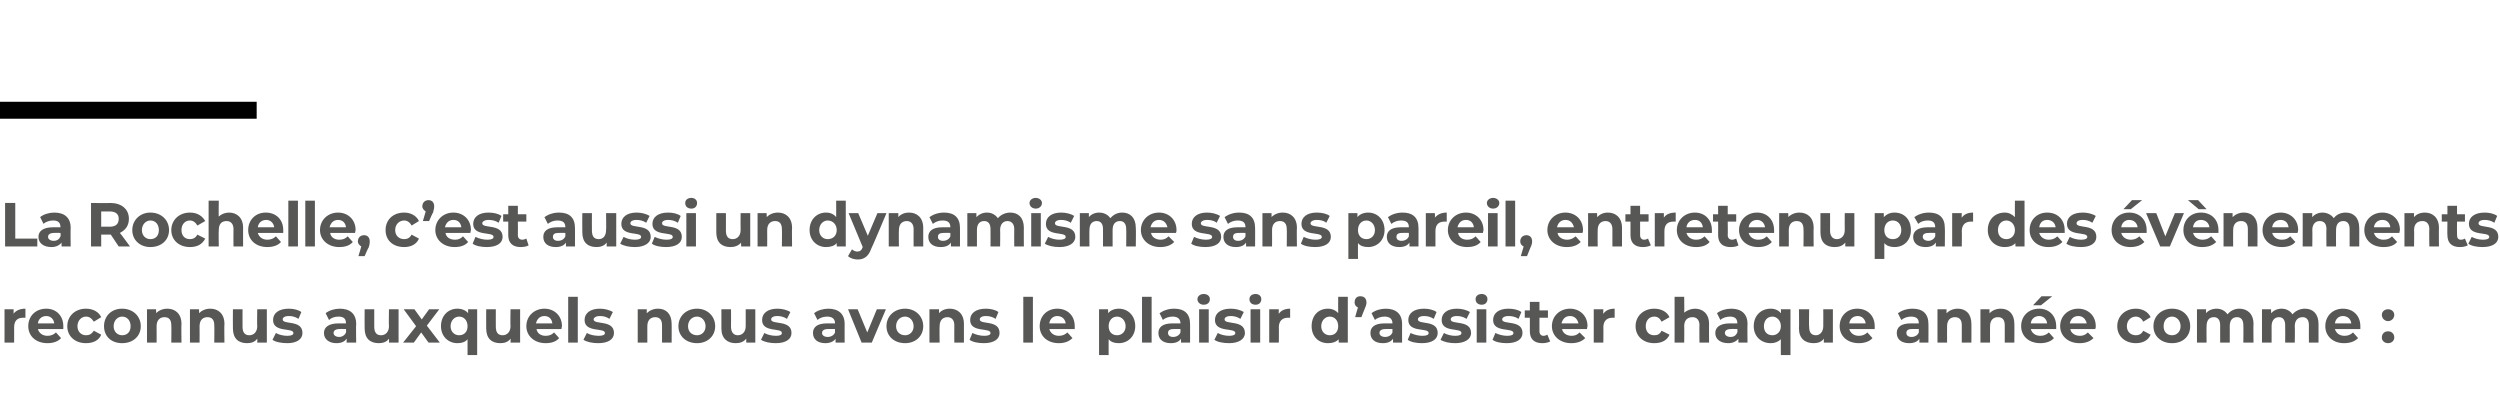
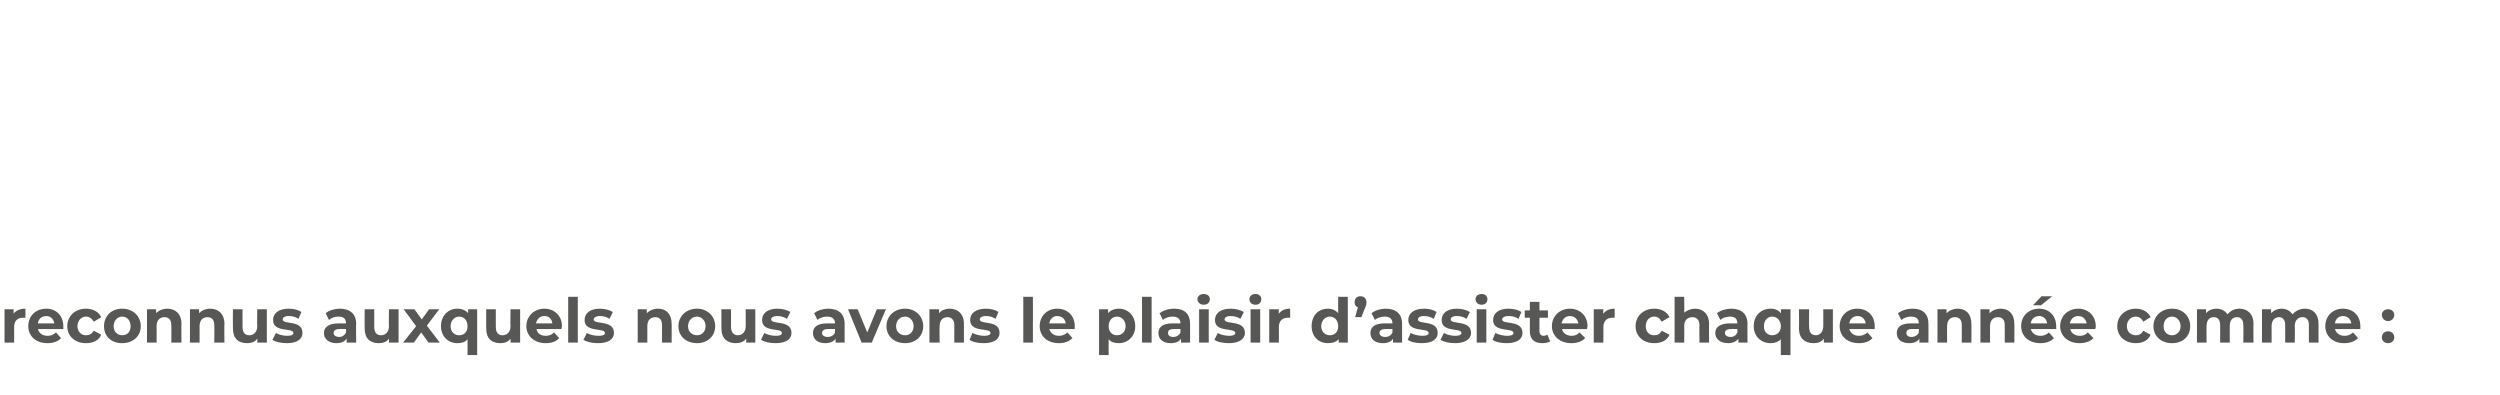
<svg xmlns="http://www.w3.org/2000/svg" version="1.1" width="442.2px" height="69.8px" viewBox="0 -33 442.2 69.8" style="top:-33px">
  <desc>La Rochelle, c est aussi un dynamisme sans pareil, entretenu par des évènements reconnus auxquels nous avons le plais</desc>
  <defs />
  <g class="svg-textframe-paragraphrules">
-     <line class="svg-paragraph-ruleabove" y1="-13.5" y2="-13.5" x1="0" x2="45.4" stroke="#000" stroke-width="3" />
-   </g>
+     </g>
  <g id="Polygon8582">
    <path d="M 4.5 21.6 C 4.5 21.6 4.5 23.2 4.5 23.2 C 4.3 23.2 4.2 23.2 4.1 23.2 C 3.1 23.2 2.5 23.7 2.5 24.9 C 2.51 24.85 2.5 27.6 2.5 27.6 L 0.8 27.6 L 0.8 21.7 L 2.4 21.7 C 2.4 21.7 2.43 22.51 2.4 22.5 C 2.8 21.9 3.6 21.6 4.5 21.6 Z M 11.2 25.2 C 11.2 25.2 6.7 25.2 6.7 25.2 C 6.9 25.9 7.5 26.4 8.4 26.4 C 9 26.4 9.5 26.2 9.9 25.8 C 9.9 25.8 10.8 26.8 10.8 26.8 C 10.3 27.4 9.4 27.7 8.4 27.7 C 6.3 27.7 5 26.4 5 24.7 C 5 22.9 6.3 21.6 8.2 21.6 C 9.9 21.6 11.2 22.8 11.2 24.7 C 11.2 24.8 11.2 25 11.2 25.2 Z M 6.7 24.2 C 6.7 24.2 9.6 24.2 9.6 24.2 C 9.5 23.4 8.9 22.9 8.2 22.9 C 7.4 22.9 6.8 23.4 6.7 24.2 Z M 11.9 24.7 C 11.9 22.9 13.3 21.6 15.2 21.6 C 16.5 21.6 17.5 22.2 17.9 23.1 C 17.9 23.1 16.6 23.9 16.6 23.9 C 16.2 23.3 15.8 23 15.2 23 C 14.4 23 13.7 23.7 13.7 24.7 C 13.7 25.7 14.4 26.3 15.2 26.3 C 15.8 26.3 16.2 26.1 16.6 25.5 C 16.6 25.5 17.9 26.2 17.9 26.2 C 17.5 27.2 16.5 27.7 15.2 27.7 C 13.3 27.7 11.9 26.5 11.9 24.7 Z M 18.4 24.7 C 18.4 22.9 19.7 21.6 21.6 21.6 C 23.5 21.6 24.9 22.9 24.9 24.7 C 24.9 26.5 23.5 27.7 21.6 27.7 C 19.7 27.7 18.4 26.5 18.4 24.7 Z M 23.1 24.7 C 23.1 23.7 22.5 23 21.6 23 C 20.8 23 20.1 23.7 20.1 24.7 C 20.1 25.7 20.8 26.3 21.6 26.3 C 22.5 26.3 23.1 25.7 23.1 24.7 Z M 32.1 24.3 C 32.05 24.26 32.1 27.6 32.1 27.6 L 30.3 27.6 C 30.3 27.6 30.34 24.52 30.3 24.5 C 30.3 23.6 29.9 23.1 29.1 23.1 C 28.3 23.1 27.7 23.6 27.7 24.7 C 27.72 24.72 27.7 27.6 27.7 27.6 L 26 27.6 L 26 21.7 L 27.6 21.7 C 27.6 21.7 27.64 22.42 27.6 22.4 C 28.1 21.9 28.8 21.6 29.6 21.6 C 31 21.6 32.1 22.5 32.1 24.3 Z M 39.7 24.3 C 39.65 24.26 39.7 27.6 39.7 27.6 L 37.9 27.6 C 37.9 27.6 37.94 24.52 37.9 24.5 C 37.9 23.6 37.5 23.1 36.7 23.1 C 35.9 23.1 35.3 23.6 35.3 24.7 C 35.32 24.72 35.3 27.6 35.3 27.6 L 33.6 27.6 L 33.6 21.7 L 35.2 21.7 C 35.2 21.7 35.24 22.42 35.2 22.4 C 35.7 21.9 36.4 21.6 37.2 21.6 C 38.6 21.6 39.7 22.5 39.7 24.3 Z M 47.2 21.7 L 47.2 27.6 L 45.5 27.6 C 45.5 27.6 45.54 26.94 45.5 26.9 C 45.1 27.5 44.4 27.7 43.7 27.7 C 42.2 27.7 41.2 26.9 41.2 25.1 C 41.17 25.07 41.2 21.7 41.2 21.7 L 42.9 21.7 C 42.9 21.7 42.89 24.82 42.9 24.8 C 42.9 25.8 43.3 26.3 44.1 26.3 C 44.9 26.3 45.5 25.7 45.5 24.7 C 45.45 24.66 45.5 21.7 45.5 21.7 L 47.2 21.7 Z M 48.2 27.1 C 48.2 27.1 48.8 25.9 48.8 25.9 C 49.3 26.2 50.1 26.4 50.8 26.4 C 51.6 26.4 51.9 26.2 51.9 25.9 C 51.9 24.9 48.3 25.9 48.3 23.6 C 48.3 22.4 49.3 21.6 51.1 21.6 C 51.9 21.6 52.8 21.8 53.3 22.2 C 53.3 22.2 52.8 23.4 52.8 23.4 C 52.2 23 51.6 22.9 51.1 22.9 C 50.3 22.9 50 23.2 50 23.5 C 50 24.5 53.5 23.5 53.5 25.9 C 53.5 27 52.5 27.7 50.8 27.7 C 49.8 27.7 48.7 27.5 48.2 27.1 Z M 63 24.3 C 62.95 24.27 63 27.6 63 27.6 L 61.3 27.6 C 61.3 27.6 61.35 26.91 61.3 26.9 C 61 27.4 60.4 27.7 59.5 27.7 C 58.2 27.7 57.3 27 57.3 25.9 C 57.3 24.9 58.1 24.2 59.9 24.2 C 59.9 24.2 61.2 24.2 61.2 24.2 C 61.2 23.4 60.8 23 59.9 23 C 59.2 23 58.6 23.2 58.2 23.6 C 58.2 23.6 57.6 22.4 57.6 22.4 C 58.2 21.9 59.2 21.6 60.1 21.6 C 61.9 21.6 63 22.5 63 24.3 Z M 61.2 25.8 C 61.24 25.78 61.2 25.2 61.2 25.2 C 61.2 25.2 60.06 25.17 60.1 25.2 C 59.3 25.2 59 25.5 59 25.9 C 59 26.3 59.4 26.6 60 26.6 C 60.5 26.6 61 26.3 61.2 25.8 Z M 70.5 21.7 L 70.5 27.6 L 68.8 27.6 C 68.8 27.6 68.84 26.94 68.8 26.9 C 68.4 27.5 67.7 27.7 67 27.7 C 65.5 27.7 64.5 26.9 64.5 25.1 C 64.47 25.07 64.5 21.7 64.5 21.7 L 66.2 21.7 C 66.2 21.7 66.19 24.82 66.2 24.8 C 66.2 25.8 66.6 26.3 67.4 26.3 C 68.2 26.3 68.8 25.7 68.8 24.7 C 68.75 24.66 68.8 21.7 68.8 21.7 L 70.5 21.7 Z M 75.8 27.6 L 74.5 25.8 L 73.2 27.6 L 71.3 27.6 L 73.6 24.7 L 71.4 21.7 L 73.3 21.7 L 74.6 23.5 L 75.9 21.7 L 77.7 21.7 L 75.5 24.6 L 77.8 27.6 L 75.8 27.6 Z M 84.4 21.7 L 84.4 29.8 L 82.7 29.8 C 82.7 29.8 82.71 27.02 82.7 27 C 82.3 27.5 81.7 27.7 80.9 27.7 C 79.3 27.7 78 26.5 78 24.7 C 78 22.8 79.3 21.6 80.9 21.6 C 81.7 21.6 82.4 21.9 82.8 22.4 C 82.79 22.41 82.8 21.7 82.8 21.7 L 84.4 21.7 Z M 82.7 24.7 C 82.7 23.7 82.1 23 81.2 23 C 80.4 23 79.7 23.7 79.7 24.7 C 79.7 25.7 80.4 26.3 81.2 26.3 C 82.1 26.3 82.7 25.7 82.7 24.7 Z M 92 21.7 L 92 27.6 L 90.3 27.6 C 90.3 27.6 90.34 26.94 90.3 26.9 C 89.9 27.5 89.2 27.7 88.5 27.7 C 87 27.7 86 26.9 86 25.1 C 85.98 25.07 86 21.7 86 21.7 L 87.7 21.7 C 87.7 21.7 87.69 24.82 87.7 24.8 C 87.7 25.8 88.1 26.3 88.9 26.3 C 89.7 26.3 90.3 25.7 90.3 24.7 C 90.25 24.66 90.3 21.7 90.3 21.7 L 92 21.7 Z M 99.3 25.2 C 99.3 25.2 94.9 25.2 94.9 25.2 C 95 25.9 95.6 26.4 96.5 26.4 C 97.2 26.4 97.6 26.2 98 25.8 C 98 25.8 98.9 26.8 98.9 26.8 C 98.4 27.4 97.6 27.7 96.5 27.7 C 94.5 27.7 93.1 26.4 93.1 24.7 C 93.1 22.9 94.5 21.6 96.3 21.6 C 98 21.6 99.4 22.8 99.4 24.7 C 99.4 24.8 99.3 25 99.3 25.2 Z M 94.8 24.2 C 94.8 24.2 97.7 24.2 97.7 24.2 C 97.6 23.4 97.1 22.9 96.3 22.9 C 95.5 22.9 95 23.4 94.8 24.2 Z M 100.5 19.5 L 102.2 19.5 L 102.2 27.6 L 100.5 27.6 L 100.5 19.5 Z M 103.2 27.1 C 103.2 27.1 103.8 25.9 103.8 25.9 C 104.3 26.2 105.1 26.4 105.9 26.4 C 106.7 26.4 107 26.2 107 25.9 C 107 24.9 103.4 25.9 103.4 23.6 C 103.4 22.4 104.4 21.6 106.1 21.6 C 106.9 21.6 107.8 21.8 108.4 22.2 C 108.4 22.2 107.8 23.4 107.8 23.4 C 107.2 23 106.7 22.9 106.1 22.9 C 105.4 22.9 105 23.2 105 23.5 C 105 24.5 108.6 23.5 108.6 25.9 C 108.6 27 107.6 27.7 105.8 27.7 C 104.8 27.7 103.8 27.5 103.2 27.1 Z M 118.8 24.3 C 118.82 24.26 118.8 27.6 118.8 27.6 L 117.1 27.6 C 117.1 27.6 117.11 24.52 117.1 24.5 C 117.1 23.6 116.7 23.1 115.9 23.1 C 115.1 23.1 114.5 23.6 114.5 24.7 C 114.49 24.72 114.5 27.6 114.5 27.6 L 112.8 27.6 L 112.8 21.7 L 114.4 21.7 C 114.4 21.7 114.41 22.42 114.4 22.4 C 114.9 21.9 115.6 21.6 116.4 21.6 C 117.8 21.6 118.8 22.5 118.8 24.3 Z M 120 24.7 C 120 22.9 121.4 21.6 123.3 21.6 C 125.1 21.6 126.5 22.9 126.5 24.7 C 126.5 26.5 125.1 27.7 123.3 27.7 C 121.4 27.7 120 26.5 120 24.7 Z M 124.8 24.7 C 124.8 23.7 124.1 23 123.3 23 C 122.4 23 121.7 23.7 121.7 24.7 C 121.7 25.7 122.4 26.3 123.3 26.3 C 124.1 26.3 124.8 25.7 124.8 24.7 Z M 133.6 21.7 L 133.6 27.6 L 132 27.6 C 132 27.6 131.98 26.94 132 26.9 C 131.5 27.5 130.9 27.7 130.1 27.7 C 128.7 27.7 127.6 26.9 127.6 25.1 C 127.61 25.07 127.6 21.7 127.6 21.7 L 129.3 21.7 C 129.3 21.7 129.33 24.82 129.3 24.8 C 129.3 25.8 129.8 26.3 130.5 26.3 C 131.3 26.3 131.9 25.7 131.9 24.7 C 131.89 24.66 131.9 21.7 131.9 21.7 L 133.6 21.7 Z M 134.6 27.1 C 134.6 27.1 135.2 25.9 135.2 25.9 C 135.7 26.2 136.5 26.4 137.3 26.4 C 138 26.4 138.3 26.2 138.3 25.9 C 138.3 24.9 134.8 25.9 134.8 23.6 C 134.8 22.4 135.8 21.6 137.5 21.6 C 138.3 21.6 139.2 21.8 139.8 22.2 C 139.8 22.2 139.2 23.4 139.2 23.4 C 138.6 23 138 22.9 137.5 22.9 C 136.7 22.9 136.4 23.2 136.4 23.5 C 136.4 24.5 140 23.5 140 25.9 C 140 27 139 27.7 137.2 27.7 C 136.2 27.7 135.2 27.5 134.6 27.1 Z M 149.4 24.3 C 149.39 24.27 149.4 27.6 149.4 27.6 L 147.8 27.6 C 147.8 27.6 147.78 26.91 147.8 26.9 C 147.5 27.4 146.8 27.7 146 27.7 C 144.6 27.7 143.8 27 143.8 25.9 C 143.8 24.9 144.5 24.2 146.3 24.2 C 146.3 24.2 147.7 24.2 147.7 24.2 C 147.7 23.4 147.2 23 146.3 23 C 145.7 23 145 23.2 144.6 23.6 C 144.6 23.6 144 22.4 144 22.4 C 144.6 21.9 145.6 21.6 146.5 21.6 C 148.3 21.6 149.4 22.5 149.4 24.3 Z M 147.7 25.8 C 147.67 25.78 147.7 25.2 147.7 25.2 C 147.7 25.2 146.5 25.17 146.5 25.2 C 145.7 25.2 145.4 25.5 145.4 25.9 C 145.4 26.3 145.8 26.6 146.4 26.6 C 147 26.6 147.5 26.3 147.7 25.8 Z M 156.7 21.7 L 154.2 27.6 L 152.4 27.6 L 150 21.7 L 151.7 21.7 L 153.4 25.8 L 155.1 21.7 L 156.7 21.7 Z M 156.8 24.7 C 156.8 22.9 158.2 21.6 160.1 21.6 C 161.9 21.6 163.3 22.9 163.3 24.7 C 163.3 26.5 161.9 27.7 160.1 27.7 C 158.2 27.7 156.8 26.5 156.8 24.7 Z M 161.6 24.7 C 161.6 23.7 160.9 23 160.1 23 C 159.2 23 158.5 23.7 158.5 24.7 C 158.5 25.7 159.2 26.3 160.1 26.3 C 160.9 26.3 161.6 25.7 161.6 24.7 Z M 170.5 24.3 C 170.5 24.26 170.5 27.6 170.5 27.6 L 168.8 27.6 C 168.8 27.6 168.78 24.52 168.8 24.5 C 168.8 23.6 168.3 23.1 167.6 23.1 C 166.8 23.1 166.2 23.6 166.2 24.7 C 166.16 24.72 166.2 27.6 166.2 27.6 L 164.4 27.6 L 164.4 21.7 L 166.1 21.7 C 166.1 21.7 166.09 22.42 166.1 22.4 C 166.5 21.9 167.2 21.6 168 21.6 C 169.4 21.6 170.5 22.5 170.5 24.3 Z M 171.5 27.1 C 171.5 27.1 172 25.9 172 25.9 C 172.6 26.2 173.4 26.4 174.1 26.4 C 174.9 26.4 175.2 26.2 175.2 25.9 C 175.2 24.9 171.6 25.9 171.6 23.6 C 171.6 22.4 172.6 21.6 174.4 21.6 C 175.2 21.6 176.1 21.8 176.6 22.2 C 176.6 22.2 176.1 23.4 176.1 23.4 C 175.5 23 174.9 22.9 174.4 22.9 C 173.6 22.9 173.3 23.2 173.3 23.5 C 173.3 24.5 176.8 23.5 176.8 25.9 C 176.8 27 175.8 27.7 174 27.7 C 173 27.7 172 27.5 171.5 27.1 Z M 181 19.5 L 182.7 19.5 L 182.7 27.6 L 181 27.6 L 181 19.5 Z M 190.1 25.2 C 190.1 25.2 185.6 25.2 185.6 25.2 C 185.8 25.9 186.4 26.4 187.3 26.4 C 187.9 26.4 188.4 26.2 188.8 25.8 C 188.8 25.8 189.7 26.8 189.7 26.8 C 189.1 27.4 188.3 27.7 187.3 27.7 C 185.2 27.7 183.9 26.4 183.9 24.7 C 183.9 22.9 185.2 21.6 187 21.6 C 188.8 21.6 190.1 22.8 190.1 24.7 C 190.1 24.8 190.1 25 190.1 25.2 Z M 185.6 24.2 C 185.6 24.2 188.5 24.2 188.5 24.2 C 188.4 23.4 187.8 22.9 187 22.9 C 186.3 22.9 185.7 23.4 185.6 24.2 Z M 200.8 24.7 C 200.8 26.5 199.5 27.7 197.9 27.7 C 197.1 27.7 196.5 27.5 196.1 27 C 196.08 27.02 196.1 29.8 196.1 29.8 L 194.4 29.8 L 194.4 21.7 L 196 21.7 C 196 21.7 196.01 22.41 196 22.4 C 196.4 21.9 197.1 21.6 197.9 21.6 C 199.5 21.6 200.8 22.8 200.8 24.7 Z M 199.1 24.7 C 199.1 23.7 198.4 23 197.6 23 C 196.7 23 196.1 23.7 196.1 24.7 C 196.1 25.7 196.7 26.3 197.6 26.3 C 198.4 26.3 199.1 25.7 199.1 24.7 Z M 202 19.5 L 203.7 19.5 L 203.7 27.6 L 202 27.6 L 202 19.5 Z M 210.5 24.3 C 210.5 24.27 210.5 27.6 210.5 27.6 L 208.9 27.6 C 208.9 27.6 208.9 26.91 208.9 26.9 C 208.6 27.4 208 27.7 207.1 27.7 C 205.7 27.7 204.9 27 204.9 25.9 C 204.9 24.9 205.6 24.2 207.4 24.2 C 207.4 24.2 208.8 24.2 208.8 24.2 C 208.8 23.4 208.3 23 207.4 23 C 206.8 23 206.1 23.2 205.7 23.6 C 205.7 23.6 205.1 22.4 205.1 22.4 C 205.8 21.9 206.7 21.6 207.7 21.6 C 209.5 21.6 210.5 22.5 210.5 24.3 Z M 208.8 25.8 C 208.79 25.78 208.8 25.2 208.8 25.2 C 208.8 25.2 207.61 25.17 207.6 25.2 C 206.8 25.2 206.6 25.5 206.6 25.9 C 206.6 26.3 206.9 26.6 207.5 26.6 C 208.1 26.6 208.6 26.3 208.8 25.8 Z M 211.8 19.9 C 211.8 19.4 212.3 19 212.9 19 C 213.6 19 214 19.4 214 19.9 C 214 20.5 213.6 20.9 212.9 20.9 C 212.3 20.9 211.8 20.5 211.8 19.9 Z M 212.1 21.7 L 213.8 21.7 L 213.8 27.6 L 212.1 27.6 L 212.1 21.7 Z M 214.8 27.1 C 214.8 27.1 215.4 25.9 215.4 25.9 C 215.9 26.2 216.7 26.4 217.4 26.4 C 218.2 26.4 218.5 26.2 218.5 25.9 C 218.5 24.9 214.9 25.9 214.9 23.6 C 214.9 22.4 215.9 21.6 217.7 21.6 C 218.5 21.6 219.4 21.8 220 22.2 C 220 22.2 219.4 23.4 219.4 23.4 C 218.8 23 218.2 22.9 217.7 22.9 C 216.9 22.9 216.6 23.2 216.6 23.5 C 216.6 24.5 220.2 23.5 220.2 25.9 C 220.2 27 219.1 27.7 217.4 27.7 C 216.4 27.7 215.3 27.5 214.8 27.1 Z M 221 19.9 C 221 19.4 221.4 19 222.1 19 C 222.7 19 223.1 19.4 223.1 19.9 C 223.1 20.5 222.7 20.9 222.1 20.9 C 221.4 20.9 221 20.5 221 19.9 Z M 221.2 21.7 L 222.9 21.7 L 222.9 27.6 L 221.2 27.6 L 221.2 21.7 Z M 228.2 21.6 C 228.2 21.6 228.2 23.2 228.2 23.2 C 228 23.2 227.9 23.2 227.8 23.2 C 226.9 23.2 226.2 23.7 226.2 24.9 C 226.23 24.85 226.2 27.6 226.2 27.6 L 224.5 27.6 L 224.5 21.7 L 226.2 21.7 C 226.2 21.7 226.16 22.51 226.2 22.5 C 226.6 21.9 227.3 21.6 228.2 21.6 Z M 238.4 19.5 L 238.4 27.6 L 236.8 27.6 C 236.8 27.6 236.76 26.97 236.8 27 C 236.3 27.5 235.7 27.7 234.9 27.7 C 233.2 27.7 232 26.5 232 24.7 C 232 22.8 233.2 21.6 234.9 21.6 C 235.6 21.6 236.3 21.9 236.7 22.4 C 236.68 22.36 236.7 19.5 236.7 19.5 L 238.4 19.5 Z M 236.7 24.7 C 236.7 23.7 236.1 23 235.2 23 C 234.4 23 233.7 23.7 233.7 24.7 C 233.7 25.7 234.4 26.3 235.2 26.3 C 236.1 26.3 236.7 25.7 236.7 24.7 Z M 241.7 20.5 C 241.7 20.7 241.7 20.9 241.4 21.6 C 241.41 21.55 240.8 23.1 240.8 23.1 L 239.7 23.1 C 239.7 23.1 240.16 21.4 240.2 21.4 C 239.8 21.2 239.6 20.9 239.6 20.5 C 239.6 19.8 240 19.4 240.6 19.4 C 241.3 19.4 241.7 19.8 241.7 20.5 Z M 248 24.3 C 247.99 24.27 248 27.6 248 27.6 L 246.4 27.6 C 246.4 27.6 246.39 26.91 246.4 26.9 C 246.1 27.4 245.5 27.7 244.6 27.7 C 243.2 27.7 242.4 27 242.4 25.9 C 242.4 24.9 243.1 24.2 244.9 24.2 C 244.9 24.2 246.3 24.2 246.3 24.2 C 246.3 23.4 245.8 23 244.9 23 C 244.3 23 243.6 23.2 243.2 23.6 C 243.2 23.6 242.6 22.4 242.6 22.4 C 243.2 21.9 244.2 21.6 245.1 21.6 C 246.9 21.6 248 22.5 248 24.3 Z M 246.3 25.8 C 246.28 25.78 246.3 25.2 246.3 25.2 C 246.3 25.2 245.1 25.17 245.1 25.2 C 244.3 25.2 244 25.5 244 25.9 C 244 26.3 244.4 26.6 245 26.6 C 245.6 26.6 246.1 26.3 246.3 25.8 Z M 249 27.1 C 249 27.1 249.5 25.9 249.5 25.9 C 250.1 26.2 250.9 26.4 251.6 26.4 C 252.4 26.4 252.7 26.2 252.7 25.9 C 252.7 24.9 249.1 25.9 249.1 23.6 C 249.1 22.4 250.1 21.6 251.9 21.6 C 252.7 21.6 253.6 21.8 254.1 22.2 C 254.1 22.2 253.6 23.4 253.6 23.4 C 253 23 252.4 22.9 251.9 22.9 C 251.1 22.9 250.8 23.2 250.8 23.5 C 250.8 24.5 254.3 23.5 254.3 25.9 C 254.3 27 253.3 27.7 251.5 27.7 C 250.5 27.7 249.5 27.5 249 27.1 Z M 254.8 27.1 C 254.8 27.1 255.4 25.9 255.4 25.9 C 255.9 26.2 256.7 26.4 257.4 26.4 C 258.2 26.4 258.5 26.2 258.5 25.9 C 258.5 24.9 255 25.9 255 23.6 C 255 22.4 256 21.6 257.7 21.6 C 258.5 21.6 259.4 21.8 260 22.2 C 260 22.2 259.4 23.4 259.4 23.4 C 258.8 23 258.2 22.9 257.7 22.9 C 256.9 22.9 256.6 23.2 256.6 23.5 C 256.6 24.5 260.2 23.5 260.2 25.9 C 260.2 27 259.1 27.7 257.4 27.7 C 256.4 27.7 255.4 27.5 254.8 27.1 Z M 261 19.9 C 261 19.4 261.4 19 262.1 19 C 262.7 19 263.1 19.4 263.1 19.9 C 263.1 20.5 262.7 20.9 262.1 20.9 C 261.4 20.9 261 20.5 261 19.9 Z M 261.2 21.7 L 262.9 21.7 L 262.9 27.6 L 261.2 27.6 L 261.2 21.7 Z M 264 27.1 C 264 27.1 264.5 25.9 264.5 25.9 C 265.1 26.2 265.9 26.4 266.6 26.4 C 267.4 26.4 267.7 26.2 267.7 25.9 C 267.7 24.9 264.1 25.9 264.1 23.6 C 264.1 22.4 265.1 21.6 266.8 21.6 C 267.7 21.6 268.6 21.8 269.1 22.2 C 269.1 22.2 268.6 23.4 268.6 23.4 C 268 23 267.4 22.9 266.8 22.9 C 266.1 22.9 265.7 23.2 265.7 23.5 C 265.7 24.5 269.3 23.5 269.3 25.9 C 269.3 27 268.3 27.7 266.5 27.7 C 265.5 27.7 264.5 27.5 264 27.1 Z M 274.2 27.4 C 273.8 27.6 273.3 27.7 272.8 27.7 C 271.4 27.7 270.6 27 270.6 25.6 C 270.59 25.61 270.6 23.2 270.6 23.2 L 269.7 23.2 L 269.7 21.9 L 270.6 21.9 L 270.6 20.4 L 272.3 20.4 L 272.3 21.9 L 273.8 21.9 L 273.8 23.2 L 272.3 23.2 C 272.3 23.2 272.3 25.59 272.3 25.6 C 272.3 26.1 272.6 26.4 273 26.4 C 273.3 26.4 273.5 26.3 273.7 26.2 C 273.7 26.2 274.2 27.4 274.2 27.4 Z M 280.7 25.2 C 280.7 25.2 276.3 25.2 276.3 25.2 C 276.4 25.9 277.1 26.4 278 26.4 C 278.6 26.4 279 26.2 279.4 25.8 C 279.4 25.8 280.4 26.8 280.4 26.8 C 279.8 27.4 279 27.7 277.9 27.7 C 275.9 27.7 274.5 26.4 274.5 24.7 C 274.5 22.9 275.9 21.6 277.7 21.6 C 279.4 21.6 280.8 22.8 280.8 24.7 C 280.8 24.8 280.7 25 280.7 25.2 Z M 276.2 24.2 C 276.2 24.2 279.2 24.2 279.2 24.2 C 279 23.4 278.5 22.9 277.7 22.9 C 276.9 22.9 276.4 23.4 276.2 24.2 Z M 285.6 21.6 C 285.6 21.6 285.6 23.2 285.6 23.2 C 285.4 23.2 285.3 23.2 285.2 23.2 C 284.3 23.2 283.6 23.7 283.6 24.9 C 283.63 24.85 283.6 27.6 283.6 27.6 L 281.9 27.6 L 281.9 21.7 L 283.6 21.7 C 283.6 21.7 283.55 22.51 283.6 22.5 C 284 21.9 284.7 21.6 285.6 21.6 Z M 289.3 24.7 C 289.3 22.9 290.7 21.6 292.6 21.6 C 293.9 21.6 294.9 22.2 295.3 23.1 C 295.3 23.1 293.9 23.9 293.9 23.9 C 293.6 23.3 293.2 23 292.6 23 C 291.7 23 291.1 23.7 291.1 24.7 C 291.1 25.7 291.7 26.3 292.6 26.3 C 293.2 26.3 293.6 26.1 293.9 25.5 C 293.9 25.5 295.3 26.2 295.3 26.2 C 294.9 27.2 293.9 27.7 292.6 27.7 C 290.7 27.7 289.3 26.5 289.3 24.7 Z M 302.3 24.3 C 302.28 24.26 302.3 27.6 302.3 27.6 L 300.6 27.6 C 300.6 27.6 300.56 24.52 300.6 24.5 C 300.6 23.6 300.1 23.1 299.4 23.1 C 298.5 23.1 297.9 23.6 297.9 24.7 C 297.94 24.72 297.9 27.6 297.9 27.6 L 296.2 27.6 L 296.2 19.5 L 297.9 19.5 C 297.9 19.5 297.94 22.35 297.9 22.3 C 298.4 21.9 299.1 21.6 299.8 21.6 C 301.2 21.6 302.3 22.5 302.3 24.3 Z M 309.1 24.3 C 309.06 24.27 309.1 27.6 309.1 27.6 L 307.5 27.6 C 307.5 27.6 307.46 26.91 307.5 26.9 C 307.1 27.4 306.5 27.7 305.7 27.7 C 304.3 27.7 303.4 27 303.4 25.9 C 303.4 24.9 304.2 24.2 306 24.2 C 306 24.2 307.3 24.2 307.3 24.2 C 307.3 23.4 306.9 23 306 23 C 305.4 23 304.7 23.2 304.3 23.6 C 304.3 23.6 303.7 22.4 303.7 22.4 C 304.3 21.9 305.3 21.6 306.2 21.6 C 308 21.6 309.1 22.5 309.1 24.3 Z M 307.3 25.8 C 307.35 25.78 307.3 25.2 307.3 25.2 C 307.3 25.2 306.17 25.17 306.2 25.2 C 305.4 25.2 305.1 25.5 305.1 25.9 C 305.1 26.3 305.5 26.6 306.1 26.6 C 306.7 26.6 307.1 26.3 307.3 25.8 Z M 316.7 21.7 L 316.7 29.8 L 315 29.8 C 315 29.8 314.97 27.02 315 27 C 314.5 27.5 313.9 27.7 313.2 27.7 C 311.5 27.7 310.2 26.5 310.2 24.7 C 310.2 22.8 311.5 21.6 313.2 21.6 C 314 21.6 314.6 21.9 315 22.4 C 315.05 22.41 315 21.7 315 21.7 L 316.7 21.7 Z M 315 24.7 C 315 23.7 314.3 23 313.5 23 C 312.6 23 312 23.7 312 24.7 C 312 25.7 312.6 26.3 313.5 26.3 C 314.3 26.3 315 25.7 315 24.7 Z M 324.2 21.7 L 324.2 27.6 L 322.6 27.6 C 322.6 27.6 322.6 26.94 322.6 26.9 C 322.2 27.5 321.5 27.7 320.8 27.7 C 319.3 27.7 318.2 26.9 318.2 25.1 C 318.24 25.07 318.2 21.7 318.2 21.7 L 320 21.7 C 320 21.7 319.95 24.82 320 24.8 C 320 25.8 320.4 26.3 321.2 26.3 C 321.9 26.3 322.5 25.7 322.5 24.7 C 322.52 24.66 322.5 21.7 322.5 21.7 L 324.2 21.7 Z M 331.6 25.2 C 331.6 25.2 327.1 25.2 327.1 25.2 C 327.3 25.9 327.9 26.4 328.8 26.4 C 329.4 26.4 329.9 26.2 330.3 25.8 C 330.3 25.8 331.2 26.8 331.2 26.8 C 330.7 27.4 329.8 27.7 328.8 27.7 C 326.7 27.7 325.4 26.4 325.4 24.7 C 325.4 22.9 326.7 21.6 328.5 21.6 C 330.3 21.6 331.6 22.8 331.6 24.7 C 331.6 24.8 331.6 25 331.6 25.2 Z M 327.1 24.2 C 327.1 24.2 330 24.2 330 24.2 C 329.9 23.4 329.3 22.9 328.6 22.9 C 327.8 22.9 327.2 23.4 327.1 24.2 Z M 341.1 24.3 C 341.12 24.27 341.1 27.6 341.1 27.6 L 339.5 27.6 C 339.5 27.6 339.51 26.91 339.5 26.9 C 339.2 27.4 338.6 27.7 337.7 27.7 C 336.3 27.7 335.5 27 335.5 25.9 C 335.5 24.9 336.2 24.2 338 24.2 C 338 24.2 339.4 24.2 339.4 24.2 C 339.4 23.4 339 23 338 23 C 337.4 23 336.8 23.2 336.3 23.6 C 336.3 23.6 335.7 22.4 335.7 22.4 C 336.4 21.9 337.3 21.6 338.3 21.6 C 340.1 21.6 341.1 22.5 341.1 24.3 Z M 339.4 25.8 C 339.4 25.78 339.4 25.2 339.4 25.2 C 339.4 25.2 338.22 25.17 338.2 25.2 C 337.4 25.2 337.2 25.5 337.2 25.9 C 337.2 26.3 337.5 26.6 338.1 26.6 C 338.7 26.6 339.2 26.3 339.4 25.8 Z M 348.7 24.3 C 348.72 24.26 348.7 27.6 348.7 27.6 L 347 27.6 C 347 27.6 347 24.52 347 24.5 C 347 23.6 346.6 23.1 345.8 23.1 C 345 23.1 344.4 23.6 344.4 24.7 C 344.38 24.72 344.4 27.6 344.4 27.6 L 342.7 27.6 L 342.7 21.7 L 344.3 21.7 C 344.3 21.7 344.31 22.42 344.3 22.4 C 344.8 21.9 345.5 21.6 346.3 21.6 C 347.7 21.6 348.7 22.5 348.7 24.3 Z M 356.3 24.3 C 356.32 24.26 356.3 27.6 356.3 27.6 L 354.6 27.6 C 354.6 27.6 354.6 24.52 354.6 24.5 C 354.6 23.6 354.2 23.1 353.4 23.1 C 352.6 23.1 352 23.6 352 24.7 C 351.98 24.72 352 27.6 352 27.6 L 350.3 27.6 L 350.3 21.7 L 351.9 21.7 C 351.9 21.7 351.91 22.42 351.9 22.4 C 352.4 21.9 353.1 21.6 353.9 21.6 C 355.3 21.6 356.3 22.5 356.3 24.3 Z M 361 21 L 359.6 21 L 361.1 19.4 L 363 19.4 L 361 21 Z M 363.7 25.2 C 363.7 25.2 359.2 25.2 359.2 25.2 C 359.4 25.9 360 26.4 360.9 26.4 C 361.5 26.4 362 26.2 362.4 25.8 C 362.4 25.8 363.3 26.8 363.3 26.8 C 362.8 27.4 361.9 27.7 360.9 27.7 C 358.8 27.7 357.5 26.4 357.5 24.7 C 357.5 22.9 358.8 21.6 360.7 21.6 C 362.4 21.6 363.7 22.8 363.7 24.7 C 363.7 24.8 363.7 25 363.7 25.2 Z M 359.2 24.2 C 359.2 24.2 362.1 24.2 362.1 24.2 C 362 23.4 361.4 22.9 360.7 22.9 C 359.9 22.9 359.3 23.4 359.2 24.2 Z M 370.6 25.2 C 370.6 25.2 366.2 25.2 366.2 25.2 C 366.3 25.9 367 26.4 367.9 26.4 C 368.5 26.4 368.9 26.2 369.3 25.8 C 369.3 25.8 370.3 26.8 370.3 26.8 C 369.7 27.4 368.9 27.7 367.8 27.7 C 365.8 27.7 364.4 26.4 364.4 24.7 C 364.4 22.9 365.8 21.6 367.6 21.6 C 369.3 21.6 370.7 22.8 370.7 24.7 C 370.7 24.8 370.7 25 370.6 25.2 Z M 366.1 24.2 C 366.1 24.2 369.1 24.2 369.1 24.2 C 368.9 23.4 368.4 22.9 367.6 22.9 C 366.8 22.9 366.3 23.4 366.1 24.2 Z M 374.5 24.7 C 374.5 22.9 375.9 21.6 377.8 21.6 C 379 21.6 380 22.2 380.4 23.1 C 380.4 23.1 379.1 23.9 379.1 23.9 C 378.8 23.3 378.3 23 377.8 23 C 376.9 23 376.2 23.7 376.2 24.7 C 376.2 25.7 376.9 26.3 377.8 26.3 C 378.3 26.3 378.8 26.1 379.1 25.5 C 379.1 25.5 380.4 26.2 380.4 26.2 C 380 27.2 379 27.7 377.8 27.7 C 375.9 27.7 374.5 26.5 374.5 24.7 Z M 380.9 24.7 C 380.9 22.9 382.3 21.6 384.2 21.6 C 386.1 21.6 387.4 22.9 387.4 24.7 C 387.4 26.5 386.1 27.7 384.2 27.7 C 382.3 27.7 380.9 26.5 380.9 24.7 Z M 385.7 24.7 C 385.7 23.7 385 23 384.2 23 C 383.3 23 382.7 23.7 382.7 24.7 C 382.7 25.7 383.3 26.3 384.2 26.3 C 385 26.3 385.7 25.7 385.7 24.7 Z M 398.6 24.3 C 398.56 24.26 398.6 27.6 398.6 27.6 L 396.8 27.6 C 396.8 27.6 396.84 24.52 396.8 24.5 C 396.8 23.6 396.4 23.1 395.7 23.1 C 394.9 23.1 394.4 23.6 394.4 24.7 C 394.41 24.68 394.4 27.6 394.4 27.6 L 392.7 27.6 C 392.7 27.6 392.7 24.52 392.7 24.5 C 392.7 23.6 392.3 23.1 391.6 23.1 C 390.8 23.1 390.3 23.6 390.3 24.7 C 390.27 24.68 390.3 27.6 390.3 27.6 L 388.6 27.6 L 388.6 21.7 L 390.2 21.7 C 390.2 21.7 390.2 22.41 390.2 22.4 C 390.6 21.9 391.3 21.6 392.1 21.6 C 392.9 21.6 393.6 22 394 22.6 C 394.5 22 395.2 21.6 396.1 21.6 C 397.5 21.6 398.6 22.5 398.6 24.3 Z M 410.1 24.3 C 410.1 24.26 410.1 27.6 410.1 27.6 L 408.4 27.6 C 408.4 27.6 408.38 24.52 408.4 24.5 C 408.4 23.6 408 23.1 407.3 23.1 C 406.5 23.1 405.9 23.6 405.9 24.7 C 405.95 24.68 405.9 27.6 405.9 27.6 L 404.2 27.6 C 404.2 27.6 404.23 24.52 404.2 24.5 C 404.2 23.6 403.8 23.1 403.1 23.1 C 402.4 23.1 401.8 23.6 401.8 24.7 C 401.81 24.68 401.8 27.6 401.8 27.6 L 400.1 27.6 L 400.1 21.7 L 401.7 21.7 C 401.7 21.7 401.74 22.41 401.7 22.4 C 402.2 21.9 402.8 21.6 403.6 21.6 C 404.4 21.6 405.1 22 405.5 22.6 C 406 22 406.8 21.6 407.7 21.6 C 409.1 21.6 410.1 22.5 410.1 24.3 Z M 417.5 25.2 C 417.5 25.2 413 25.2 413 25.2 C 413.2 25.9 413.8 26.4 414.7 26.4 C 415.3 26.4 415.8 26.2 416.2 25.8 C 416.2 25.8 417.1 26.8 417.1 26.8 C 416.5 27.4 415.7 27.7 414.6 27.7 C 412.6 27.7 411.3 26.4 411.3 24.7 C 411.3 22.9 412.6 21.6 414.4 21.6 C 416.2 21.6 417.5 22.8 417.5 24.7 C 417.5 24.8 417.5 25 417.5 25.2 Z M 413 24.2 C 413 24.2 415.9 24.2 415.9 24.2 C 415.8 23.4 415.2 22.9 414.4 22.9 C 413.7 22.9 413.1 23.4 413 24.2 Z M 421.3 22.7 C 421.3 22.1 421.8 21.7 422.4 21.7 C 423 21.7 423.5 22.1 423.5 22.7 C 423.5 23.3 423 23.8 422.4 23.8 C 421.8 23.8 421.3 23.3 421.3 22.7 Z M 421.3 26.7 C 421.3 26 421.8 25.6 422.4 25.6 C 423 25.6 423.5 26 423.5 26.7 C 423.5 27.3 423 27.7 422.4 27.7 C 421.8 27.7 421.3 27.3 421.3 26.7 Z " stroke="none" fill="#575756" />
  </g>
  <g id="Polygon8581">
-     <path d="M 0.9 2.9 L 2.7 2.9 L 2.7 9.2 L 6.6 9.2 L 6.6 10.6 L 0.9 10.6 L 0.9 2.9 Z M 12.5 7.3 C 12.46 7.27 12.5 10.6 12.5 10.6 L 10.9 10.6 C 10.9 10.6 10.86 9.91 10.9 9.9 C 10.5 10.4 9.9 10.7 9.1 10.7 C 7.7 10.7 6.8 10 6.8 8.9 C 6.8 7.9 7.6 7.2 9.4 7.2 C 9.4 7.2 10.7 7.2 10.7 7.2 C 10.7 6.4 10.3 6 9.4 6 C 8.8 6 8.1 6.2 7.7 6.6 C 7.7 6.6 7.1 5.4 7.1 5.4 C 7.7 4.9 8.7 4.6 9.6 4.6 C 11.4 4.6 12.5 5.5 12.5 7.3 Z M 10.7 8.8 C 10.75 8.78 10.7 8.2 10.7 8.2 C 10.7 8.2 9.57 8.17 9.6 8.2 C 8.8 8.2 8.5 8.5 8.5 8.9 C 8.5 9.3 8.9 9.6 9.5 9.6 C 10.1 9.6 10.5 9.3 10.7 8.8 Z M 21 10.6 L 19.6 8.5 L 19.5 8.5 L 17.9 8.5 L 17.9 10.6 L 16.1 10.6 L 16.1 2.9 C 16.1 2.9 19.47 2.95 19.5 2.9 C 21.5 2.9 22.8 4 22.8 5.7 C 22.8 6.9 22.2 7.7 21.2 8.2 C 21.23 8.17 23 10.6 23 10.6 L 21 10.6 Z M 19.4 4.4 C 19.37 4.4 17.9 4.4 17.9 4.4 L 17.9 7.1 C 17.9 7.1 19.37 7.08 19.4 7.1 C 20.5 7.1 21 6.6 21 5.7 C 21 4.9 20.5 4.4 19.4 4.4 Z M 23.4 7.7 C 23.4 5.9 24.8 4.6 26.6 4.6 C 28.5 4.6 29.9 5.9 29.9 7.7 C 29.9 9.5 28.5 10.7 26.6 10.7 C 24.8 10.7 23.4 9.5 23.4 7.7 Z M 28.1 7.7 C 28.1 6.7 27.5 6 26.6 6 C 25.8 6 25.1 6.7 25.1 7.7 C 25.1 8.7 25.8 9.3 26.6 9.3 C 27.5 9.3 28.1 8.7 28.1 7.7 Z M 30.3 7.7 C 30.3 5.9 31.7 4.6 33.6 4.6 C 34.9 4.6 35.8 5.2 36.3 6.1 C 36.3 6.1 34.9 6.9 34.9 6.9 C 34.6 6.3 34.1 6 33.6 6 C 32.7 6 32.1 6.7 32.1 7.7 C 32.1 8.7 32.7 9.3 33.6 9.3 C 34.1 9.3 34.6 9.1 34.9 8.5 C 34.9 8.5 36.3 9.2 36.3 9.2 C 35.8 10.2 34.9 10.7 33.6 10.7 C 31.7 10.7 30.3 9.5 30.3 7.7 Z M 43 7.3 C 42.99 7.26 43 10.6 43 10.6 L 41.3 10.6 C 41.3 10.6 41.27 7.52 41.3 7.5 C 41.3 6.6 40.8 6.1 40.1 6.1 C 39.2 6.1 38.7 6.6 38.7 7.7 C 38.65 7.72 38.7 10.6 38.7 10.6 L 36.9 10.6 L 36.9 2.5 L 38.7 2.5 C 38.7 2.5 38.65 5.35 38.7 5.3 C 39.1 4.9 39.8 4.6 40.5 4.6 C 41.9 4.6 43 5.5 43 7.3 Z M 50.1 8.2 C 50.1 8.2 45.6 8.2 45.6 8.2 C 45.8 8.9 46.4 9.4 47.3 9.4 C 47.9 9.4 48.4 9.2 48.8 8.8 C 48.8 8.8 49.7 9.8 49.7 9.8 C 49.2 10.4 48.3 10.7 47.3 10.7 C 45.2 10.7 43.9 9.4 43.9 7.7 C 43.9 5.9 45.2 4.6 47 4.6 C 48.8 4.6 50.1 5.8 50.1 7.7 C 50.1 7.8 50.1 8 50.1 8.2 Z M 45.6 7.2 C 45.6 7.2 48.5 7.2 48.5 7.2 C 48.4 6.4 47.8 5.9 47.1 5.9 C 46.3 5.9 45.7 6.4 45.6 7.2 Z M 51 2.5 L 52.7 2.5 L 52.7 10.6 L 51 10.6 L 51 2.5 Z M 54 2.5 L 55.7 2.5 L 55.7 10.6 L 54 10.6 L 54 2.5 Z M 62.8 8.2 C 62.8 8.2 58.4 8.2 58.4 8.2 C 58.5 8.9 59.1 9.4 60 9.4 C 60.7 9.4 61.1 9.2 61.5 8.8 C 61.5 8.8 62.4 9.8 62.4 9.8 C 61.9 10.4 61.1 10.7 60 10.7 C 58 10.7 56.6 9.4 56.6 7.7 C 56.6 5.9 58 4.6 59.8 4.6 C 61.5 4.6 62.9 5.8 62.9 7.7 C 62.9 7.8 62.8 8 62.8 8.2 Z M 58.3 7.2 C 58.3 7.2 61.2 7.2 61.2 7.2 C 61.1 6.4 60.6 5.9 59.8 5.9 C 59 5.9 58.5 6.4 58.3 7.2 Z M 65.4 9.7 C 65.4 9.9 65.4 10.2 65.2 10.8 C 65.15 10.76 64.5 12.3 64.5 12.3 L 63.4 12.3 C 63.4 12.3 63.92 10.59 63.9 10.6 C 63.6 10.4 63.3 10.1 63.3 9.7 C 63.3 9 63.8 8.6 64.4 8.6 C 65 8.6 65.4 9 65.4 9.7 Z M 68.2 7.7 C 68.2 5.9 69.5 4.6 71.5 4.6 C 72.7 4.6 73.7 5.2 74.1 6.1 C 74.1 6.1 72.8 6.9 72.8 6.9 C 72.5 6.3 72 6 71.5 6 C 70.6 6 69.9 6.7 69.9 7.7 C 69.9 8.7 70.6 9.3 71.5 9.3 C 72 9.3 72.5 9.1 72.8 8.5 C 72.8 8.5 74.1 9.2 74.1 9.2 C 73.7 10.2 72.7 10.7 71.5 10.7 C 69.5 10.7 68.2 9.5 68.2 7.7 Z M 76.8 3.5 C 76.8 3.7 76.8 3.9 76.6 4.6 C 76.56 4.55 75.9 6.1 75.9 6.1 L 74.8 6.1 C 74.8 6.1 75.3 4.4 75.3 4.4 C 75 4.2 74.7 3.9 74.7 3.5 C 74.7 2.8 75.2 2.4 75.8 2.4 C 76.4 2.4 76.8 2.8 76.8 3.5 Z M 83.2 8.2 C 83.2 8.2 78.8 8.2 78.8 8.2 C 78.9 8.9 79.5 9.4 80.5 9.4 C 81.1 9.4 81.5 9.2 81.9 8.8 C 81.9 8.8 82.8 9.8 82.8 9.8 C 82.3 10.4 81.5 10.7 80.4 10.7 C 78.4 10.7 77 9.4 77 7.7 C 77 5.9 78.4 4.6 80.2 4.6 C 81.9 4.6 83.3 5.8 83.3 7.7 C 83.3 7.8 83.2 8 83.2 8.2 Z M 78.7 7.2 C 78.7 7.2 81.6 7.2 81.6 7.2 C 81.5 6.4 81 5.9 80.2 5.9 C 79.4 5.9 78.9 6.4 78.7 7.2 Z M 83.6 10.1 C 83.6 10.1 84.1 8.9 84.1 8.9 C 84.7 9.2 85.5 9.4 86.2 9.4 C 87 9.4 87.3 9.2 87.3 8.9 C 87.3 7.9 83.7 8.9 83.7 6.6 C 83.7 5.4 84.7 4.6 86.4 4.6 C 87.3 4.6 88.2 4.8 88.7 5.2 C 88.7 5.2 88.2 6.4 88.2 6.4 C 87.6 6 87 5.9 86.4 5.9 C 85.7 5.9 85.3 6.2 85.3 6.5 C 85.3 7.5 88.9 6.5 88.9 8.9 C 88.9 10 87.9 10.7 86.1 10.7 C 85.1 10.7 84.1 10.5 83.6 10.1 Z M 93.5 10.4 C 93.2 10.6 92.6 10.7 92.1 10.7 C 90.7 10.7 89.9 10 89.9 8.6 C 89.91 8.61 89.9 6.2 89.9 6.2 L 89 6.2 L 89 4.9 L 89.9 4.9 L 89.9 3.4 L 91.6 3.4 L 91.6 4.9 L 93.1 4.9 L 93.1 6.2 L 91.6 6.2 C 91.6 6.2 91.63 8.59 91.6 8.6 C 91.6 9.1 91.9 9.4 92.4 9.4 C 92.6 9.4 92.9 9.3 93.1 9.2 C 93.1 9.2 93.5 10.4 93.5 10.4 Z M 101.7 7.3 C 101.72 7.27 101.7 10.6 101.7 10.6 L 100.1 10.6 C 100.1 10.6 100.12 9.91 100.1 9.9 C 99.8 10.4 99.2 10.7 98.3 10.7 C 96.9 10.7 96.1 10 96.1 8.9 C 96.1 7.9 96.8 7.2 98.6 7.2 C 98.6 7.2 100 7.2 100 7.2 C 100 6.4 99.6 6 98.6 6 C 98 6 97.4 6.2 96.9 6.6 C 96.9 6.6 96.3 5.4 96.3 5.4 C 97 4.9 97.9 4.6 98.9 4.6 C 100.7 4.6 101.7 5.5 101.7 7.3 Z M 100 8.8 C 100.01 8.78 100 8.2 100 8.2 C 100 8.2 98.83 8.17 98.8 8.2 C 98 8.2 97.8 8.5 97.8 8.9 C 97.8 9.3 98.1 9.6 98.7 9.6 C 99.3 9.6 99.8 9.3 100 8.8 Z M 109 4.7 L 109 10.6 L 107.3 10.6 C 107.3 10.6 107.33 9.94 107.3 9.9 C 106.9 10.5 106.2 10.7 105.5 10.7 C 104 10.7 103 9.9 103 8.1 C 102.97 8.07 103 4.7 103 4.7 L 104.7 4.7 C 104.7 4.7 104.68 7.82 104.7 7.8 C 104.7 8.8 105.1 9.3 105.9 9.3 C 106.7 9.3 107.2 8.7 107.2 7.7 C 107.25 7.66 107.2 4.7 107.2 4.7 L 109 4.7 Z M 109.7 10.1 C 109.7 10.1 110.3 8.9 110.3 8.9 C 110.8 9.2 111.6 9.4 112.3 9.4 C 113.1 9.4 113.4 9.2 113.4 8.9 C 113.4 7.9 109.9 8.9 109.9 6.6 C 109.9 5.4 110.9 4.6 112.6 4.6 C 113.4 4.6 114.3 4.8 114.9 5.2 C 114.9 5.2 114.3 6.4 114.3 6.4 C 113.7 6 113.1 5.9 112.6 5.9 C 111.8 5.9 111.5 6.2 111.5 6.5 C 111.5 7.5 115.1 6.5 115.1 8.9 C 115.1 10 114 10.7 112.3 10.7 C 111.3 10.7 110.3 10.5 109.7 10.1 Z M 115.3 10.1 C 115.3 10.1 115.8 8.9 115.8 8.9 C 116.4 9.2 117.2 9.4 117.9 9.4 C 118.7 9.4 119 9.2 119 8.9 C 119 7.9 115.4 8.9 115.4 6.6 C 115.4 5.4 116.4 4.6 118.2 4.6 C 119 4.6 119.9 4.8 120.4 5.2 C 120.4 5.2 119.9 6.4 119.9 6.4 C 119.3 6 118.7 5.9 118.2 5.9 C 117.4 5.9 117.1 6.2 117.1 6.5 C 117.1 7.5 120.6 6.5 120.6 8.9 C 120.6 10 119.6 10.7 117.8 10.7 C 116.8 10.7 115.8 10.5 115.3 10.1 Z M 121.2 2.9 C 121.2 2.4 121.6 2 122.3 2 C 122.9 2 123.3 2.4 123.3 2.9 C 123.3 3.5 122.9 3.9 122.3 3.9 C 121.6 3.9 121.2 3.5 121.2 2.9 Z M 121.4 4.7 L 123.1 4.7 L 123.1 10.6 L 121.4 10.6 L 121.4 4.7 Z M 132.7 4.7 L 132.7 10.6 L 131.1 10.6 C 131.1 10.6 131.06 9.94 131.1 9.9 C 130.6 10.5 129.9 10.7 129.2 10.7 C 127.7 10.7 126.7 9.9 126.7 8.1 C 126.69 8.07 126.7 4.7 126.7 4.7 L 128.4 4.7 C 128.4 4.7 128.41 7.82 128.4 7.8 C 128.4 8.8 128.8 9.3 129.6 9.3 C 130.4 9.3 131 8.7 131 7.7 C 130.97 7.66 131 4.7 131 4.7 L 132.7 4.7 Z M 140.1 7.3 C 140.06 7.26 140.1 10.6 140.1 10.6 L 138.3 10.6 C 138.3 10.6 138.34 7.52 138.3 7.5 C 138.3 6.6 137.9 6.1 137.1 6.1 C 136.3 6.1 135.7 6.6 135.7 7.7 C 135.72 7.72 135.7 10.6 135.7 10.6 L 134 10.6 L 134 4.7 L 135.6 4.7 C 135.6 4.7 135.64 5.42 135.6 5.4 C 136.1 4.9 136.8 4.6 137.6 4.6 C 139 4.6 140.1 5.5 140.1 7.3 Z M 149.6 2.5 L 149.6 10.6 L 148 10.6 C 148 10.6 148 9.97 148 10 C 147.6 10.5 146.9 10.7 146.1 10.7 C 144.5 10.7 143.2 9.5 143.2 7.7 C 143.2 5.8 144.5 4.6 146.1 4.6 C 146.9 4.6 147.5 4.9 147.9 5.4 C 147.92 5.36 147.9 2.5 147.9 2.5 L 149.6 2.5 Z M 148 7.7 C 148 6.7 147.3 6 146.4 6 C 145.6 6 144.9 6.7 144.9 7.7 C 144.9 8.7 145.6 9.3 146.4 9.3 C 147.3 9.3 148 8.7 148 7.7 Z M 156.8 4.7 C 156.8 4.7 154.15 11.01 154.1 11 C 153.6 12.4 152.8 12.9 151.7 12.9 C 151.1 12.9 150.4 12.7 150 12.3 C 150 12.3 150.7 11.1 150.7 11.1 C 150.9 11.3 151.3 11.5 151.6 11.5 C 152.1 11.5 152.4 11.3 152.6 10.7 C 152.61 10.75 152.6 10.7 152.6 10.7 L 150.1 4.7 L 151.8 4.7 L 153.5 8.7 L 155.2 4.7 L 156.8 4.7 Z M 163.3 7.3 C 163.3 7.26 163.3 10.6 163.3 10.6 L 161.6 10.6 C 161.6 10.6 161.58 7.52 161.6 7.5 C 161.6 6.6 161.1 6.1 160.4 6.1 C 159.6 6.1 159 6.6 159 7.7 C 158.96 7.72 159 10.6 159 10.6 L 157.2 10.6 L 157.2 4.7 L 158.9 4.7 C 158.9 4.7 158.89 5.42 158.9 5.4 C 159.3 4.9 160 4.6 160.8 4.6 C 162.2 4.6 163.3 5.5 163.3 7.3 Z M 169.8 7.3 C 169.81 7.27 169.8 10.6 169.8 10.6 L 168.2 10.6 C 168.2 10.6 168.2 9.91 168.2 9.9 C 167.9 10.4 167.3 10.7 166.4 10.7 C 165 10.7 164.2 10 164.2 8.9 C 164.2 7.9 164.9 7.2 166.7 7.2 C 166.7 7.2 168.1 7.2 168.1 7.2 C 168.1 6.4 167.7 6 166.7 6 C 166.1 6 165.5 6.2 165 6.6 C 165 6.6 164.4 5.4 164.4 5.4 C 165.1 4.9 166 4.6 167 4.6 C 168.8 4.6 169.8 5.5 169.8 7.3 Z M 168.1 8.8 C 168.09 8.78 168.1 8.2 168.1 8.2 C 168.1 8.2 166.92 8.17 166.9 8.2 C 166.1 8.2 165.9 8.5 165.9 8.9 C 165.9 9.3 166.2 9.6 166.8 9.6 C 167.4 9.6 167.9 9.3 168.1 8.8 Z M 181.1 7.3 C 181.08 7.26 181.1 10.6 181.1 10.6 L 179.4 10.6 C 179.4 10.6 179.37 7.52 179.4 7.5 C 179.4 6.6 178.9 6.1 178.2 6.1 C 177.5 6.1 176.9 6.6 176.9 7.7 C 176.94 7.68 176.9 10.6 176.9 10.6 L 175.2 10.6 C 175.2 10.6 175.22 7.52 175.2 7.5 C 175.2 6.6 174.8 6.1 174.1 6.1 C 173.3 6.1 172.8 6.6 172.8 7.7 C 172.8 7.68 172.8 10.6 172.8 10.6 L 171.1 10.6 L 171.1 4.7 L 172.7 4.7 C 172.7 4.7 172.72 5.41 172.7 5.4 C 173.2 4.9 173.8 4.6 174.6 4.6 C 175.4 4.6 176.1 5 176.5 5.6 C 177 5 177.8 4.6 178.7 4.6 C 180.1 4.6 181.1 5.5 181.1 7.3 Z M 182.1 2.9 C 182.1 2.4 182.6 2 183.2 2 C 183.8 2 184.3 2.4 184.3 2.9 C 184.3 3.5 183.8 3.9 183.2 3.9 C 182.6 3.9 182.1 3.5 182.1 2.9 Z M 182.4 4.7 L 184.1 4.7 L 184.1 10.6 L 182.4 10.6 L 182.4 4.7 Z M 184.8 10.1 C 184.8 10.1 185.4 8.9 185.4 8.9 C 185.9 9.2 186.7 9.4 187.4 9.4 C 188.2 9.4 188.5 9.2 188.5 8.9 C 188.5 7.9 185 8.9 185 6.6 C 185 5.4 186 4.6 187.7 4.6 C 188.5 4.6 189.4 4.8 190 5.2 C 190 5.2 189.4 6.4 189.4 6.4 C 188.8 6 188.2 5.9 187.7 5.9 C 186.9 5.9 186.6 6.2 186.6 6.5 C 186.6 7.5 190.2 6.5 190.2 8.9 C 190.2 10 189.1 10.7 187.4 10.7 C 186.4 10.7 185.4 10.5 184.8 10.1 Z M 200.9 7.3 C 200.95 7.26 200.9 10.6 200.9 10.6 L 199.2 10.6 C 199.2 10.6 199.24 7.52 199.2 7.5 C 199.2 6.6 198.8 6.1 198.1 6.1 C 197.3 6.1 196.8 6.6 196.8 7.7 C 196.8 7.68 196.8 10.6 196.8 10.6 L 195.1 10.6 C 195.1 10.6 195.09 7.52 195.1 7.5 C 195.1 6.6 194.7 6.1 194 6.1 C 193.2 6.1 192.7 6.6 192.7 7.7 C 192.67 7.68 192.7 10.6 192.7 10.6 L 191 10.6 L 191 4.7 L 192.6 4.7 C 192.6 4.7 192.59 5.41 192.6 5.4 C 193 4.9 193.7 4.6 194.4 4.6 C 195.3 4.6 196 5 196.4 5.6 C 196.9 5 197.6 4.6 198.5 4.6 C 199.9 4.6 200.9 5.5 200.9 7.3 Z M 208 8.2 C 208 8.2 203.6 8.2 203.6 8.2 C 203.7 8.9 204.4 9.4 205.3 9.4 C 205.9 9.4 206.3 9.2 206.7 8.8 C 206.7 8.8 207.7 9.8 207.7 9.8 C 207.1 10.4 206.3 10.7 205.2 10.7 C 203.2 10.7 201.8 9.4 201.8 7.7 C 201.8 5.9 203.2 4.6 205 4.6 C 206.7 4.6 208.1 5.8 208.1 7.7 C 208.1 7.8 208.1 8 208 8.2 Z M 203.5 7.2 C 203.5 7.2 206.5 7.2 206.5 7.2 C 206.3 6.4 205.8 5.9 205 5.9 C 204.2 5.9 203.7 6.4 203.5 7.2 Z M 210.7 10.1 C 210.7 10.1 211.2 8.9 211.2 8.9 C 211.8 9.2 212.6 9.4 213.3 9.4 C 214.1 9.4 214.4 9.2 214.4 8.9 C 214.4 7.9 210.8 8.9 210.8 6.6 C 210.8 5.4 211.8 4.6 213.5 4.6 C 214.3 4.6 215.2 4.8 215.8 5.2 C 215.8 5.2 215.2 6.4 215.2 6.4 C 214.7 6 214.1 5.9 213.5 5.9 C 212.8 5.9 212.4 6.2 212.4 6.5 C 212.4 7.5 216 6.5 216 8.9 C 216 10 215 10.7 213.2 10.7 C 212.2 10.7 211.2 10.5 210.7 10.1 Z M 222 7.3 C 222.02 7.27 222 10.6 222 10.6 L 220.4 10.6 C 220.4 10.6 220.42 9.91 220.4 9.9 C 220.1 10.4 219.5 10.7 218.6 10.7 C 217.2 10.7 216.4 10 216.4 8.9 C 216.4 7.9 217.1 7.2 218.9 7.2 C 218.9 7.2 220.3 7.2 220.3 7.2 C 220.3 6.4 219.9 6 218.9 6 C 218.3 6 217.7 6.2 217.2 6.6 C 217.2 6.6 216.6 5.4 216.6 5.4 C 217.3 4.9 218.2 4.6 219.2 4.6 C 221 4.6 222 5.5 222 7.3 Z M 220.3 8.8 C 220.31 8.78 220.3 8.2 220.3 8.2 C 220.3 8.2 219.13 8.17 219.1 8.2 C 218.3 8.2 218.1 8.5 218.1 8.9 C 218.1 9.3 218.4 9.6 219 9.6 C 219.6 9.6 220.1 9.3 220.3 8.8 Z M 229.4 7.3 C 229.35 7.26 229.4 10.6 229.4 10.6 L 227.6 10.6 C 227.6 10.6 227.64 7.52 227.6 7.5 C 227.6 6.6 227.2 6.1 226.4 6.1 C 225.6 6.1 225 6.6 225 7.7 C 225.02 7.72 225 10.6 225 10.6 L 223.3 10.6 L 223.3 4.7 L 224.9 4.7 C 224.9 4.7 224.94 5.42 224.9 5.4 C 225.4 4.9 226.1 4.6 226.9 4.6 C 228.3 4.6 229.4 5.5 229.4 7.3 Z M 230.1 10.1 C 230.1 10.1 230.6 8.9 230.6 8.9 C 231.2 9.2 232 9.4 232.7 9.4 C 233.5 9.4 233.8 9.2 233.8 8.9 C 233.8 7.9 230.2 8.9 230.2 6.6 C 230.2 5.4 231.2 4.6 232.9 4.6 C 233.8 4.6 234.7 4.8 235.2 5.2 C 235.2 5.2 234.6 6.4 234.6 6.4 C 234.1 6 233.5 5.9 232.9 5.9 C 232.2 5.9 231.8 6.2 231.8 6.5 C 231.8 7.5 235.4 6.5 235.4 8.9 C 235.4 10 234.4 10.7 232.6 10.7 C 231.6 10.7 230.6 10.5 230.1 10.1 Z M 244.9 7.7 C 244.9 9.5 243.6 10.7 242 10.7 C 241.2 10.7 240.6 10.5 240.2 10 C 240.18 10.02 240.2 12.8 240.2 12.8 L 238.5 12.8 L 238.5 4.7 L 240.1 4.7 C 240.1 4.7 240.11 5.41 240.1 5.4 C 240.5 4.9 241.2 4.6 242 4.6 C 243.6 4.6 244.9 5.8 244.9 7.7 Z M 243.2 7.7 C 243.2 6.7 242.5 6 241.7 6 C 240.8 6 240.2 6.7 240.2 7.7 C 240.2 8.7 240.8 9.3 241.7 9.3 C 242.5 9.3 243.2 8.7 243.2 7.7 Z M 250.9 7.3 C 250.92 7.27 250.9 10.6 250.9 10.6 L 249.3 10.6 C 249.3 10.6 249.32 9.91 249.3 9.9 C 249 10.4 248.4 10.7 247.5 10.7 C 246.1 10.7 245.3 10 245.3 8.9 C 245.3 7.9 246 7.2 247.8 7.2 C 247.8 7.2 249.2 7.2 249.2 7.2 C 249.2 6.4 248.8 6 247.8 6 C 247.2 6 246.6 6.2 246.1 6.6 C 246.1 6.6 245.5 5.4 245.5 5.4 C 246.2 4.9 247.1 4.6 248.1 4.6 C 249.9 4.6 250.9 5.5 250.9 7.3 Z M 249.2 8.8 C 249.21 8.78 249.2 8.2 249.2 8.2 C 249.2 8.2 248.03 8.17 248 8.2 C 247.2 8.2 247 8.5 247 8.9 C 247 9.3 247.3 9.6 247.9 9.6 C 248.5 9.6 249 9.3 249.2 8.8 Z M 255.9 4.6 C 255.9 4.6 255.9 6.2 255.9 6.2 C 255.7 6.2 255.6 6.2 255.5 6.2 C 254.5 6.2 253.9 6.7 253.9 7.9 C 253.91 7.85 253.9 10.6 253.9 10.6 L 252.2 10.6 L 252.2 4.7 L 253.8 4.7 C 253.8 4.7 253.84 5.51 253.8 5.5 C 254.3 4.9 255 4.6 255.9 4.6 Z M 262.3 8.2 C 262.3 8.2 257.9 8.2 257.9 8.2 C 258 8.9 258.6 9.4 259.5 9.4 C 260.2 9.4 260.6 9.2 261 8.8 C 261 8.8 261.9 9.8 261.9 9.8 C 261.4 10.4 260.6 10.7 259.5 10.7 C 257.5 10.7 256.1 9.4 256.1 7.7 C 256.1 5.9 257.5 4.6 259.3 4.6 C 261 4.6 262.4 5.8 262.4 7.7 C 262.4 7.8 262.3 8 262.3 8.2 Z M 257.8 7.2 C 257.8 7.2 260.7 7.2 260.7 7.2 C 260.6 6.4 260.1 5.9 259.3 5.9 C 258.5 5.9 258 6.4 257.8 7.2 Z M 263 2.9 C 263 2.4 263.5 2 264.1 2 C 264.7 2 265.2 2.4 265.2 2.9 C 265.2 3.5 264.7 3.9 264.1 3.9 C 263.5 3.9 263 3.5 263 2.9 Z M 263.2 4.7 L 264.9 4.7 L 264.9 10.6 L 263.2 10.6 L 263.2 4.7 Z M 266.3 2.5 L 268 2.5 L 268 10.6 L 266.3 10.6 L 266.3 2.5 Z M 271 9.7 C 271 9.9 271 10.2 270.7 10.8 C 270.72 10.76 270.1 12.3 270.1 12.3 L 269 12.3 C 269 12.3 269.49 10.59 269.5 10.6 C 269.1 10.4 268.9 10.1 268.9 9.7 C 268.9 9 269.4 8.6 270 8.6 C 270.6 8.6 271 9 271 9.7 Z M 279.9 8.2 C 279.9 8.2 275.5 8.2 275.5 8.2 C 275.6 8.9 276.3 9.4 277.2 9.4 C 277.8 9.4 278.2 9.2 278.7 8.8 C 278.7 8.8 279.6 9.8 279.6 9.8 C 279 10.4 278.2 10.7 277.1 10.7 C 275.1 10.7 273.7 9.4 273.7 7.7 C 273.7 5.9 275.1 4.6 276.9 4.6 C 278.6 4.6 280 5.8 280 7.7 C 280 7.8 280 8 279.9 8.2 Z M 275.4 7.2 C 275.4 7.2 278.4 7.2 278.4 7.2 C 278.2 6.4 277.7 5.9 276.9 5.9 C 276.1 5.9 275.6 6.4 275.4 7.2 Z M 286.9 7.3 C 286.9 7.26 286.9 10.6 286.9 10.6 L 285.2 10.6 C 285.2 10.6 285.19 7.52 285.2 7.5 C 285.2 6.6 284.7 6.1 284 6.1 C 283.2 6.1 282.6 6.6 282.6 7.7 C 282.57 7.72 282.6 10.6 282.6 10.6 L 280.9 10.6 L 280.9 4.7 L 282.5 4.7 C 282.5 4.7 282.49 5.42 282.5 5.4 C 283 4.9 283.6 4.6 284.4 4.6 C 285.8 4.6 286.9 5.5 286.9 7.3 Z M 292 10.4 C 291.6 10.6 291.1 10.7 290.6 10.7 C 289.2 10.7 288.4 10 288.4 8.6 C 288.39 8.61 288.4 6.2 288.4 6.2 L 287.5 6.2 L 287.5 4.9 L 288.4 4.9 L 288.4 3.4 L 290.1 3.4 L 290.1 4.9 L 291.6 4.9 L 291.6 6.2 L 290.1 6.2 C 290.1 6.2 290.1 8.59 290.1 8.6 C 290.1 9.1 290.4 9.4 290.8 9.4 C 291.1 9.4 291.3 9.3 291.5 9.2 C 291.5 9.2 292 10.4 292 10.4 Z M 296.4 4.6 C 296.4 4.6 296.4 6.2 296.4 6.2 C 296.2 6.2 296.1 6.2 296 6.2 C 295 6.2 294.4 6.7 294.4 7.9 C 294.4 7.85 294.4 10.6 294.4 10.6 L 292.7 10.6 L 292.7 4.7 L 294.3 4.7 C 294.3 4.7 294.32 5.51 294.3 5.5 C 294.7 4.9 295.4 4.6 296.4 4.6 Z M 302.8 8.2 C 302.8 8.2 298.3 8.2 298.3 8.2 C 298.5 8.9 299.1 9.4 300 9.4 C 300.7 9.4 301.1 9.2 301.5 8.8 C 301.5 8.8 302.4 9.8 302.4 9.8 C 301.9 10.4 301.1 10.7 300 10.7 C 297.9 10.7 296.6 9.4 296.6 7.7 C 296.6 5.9 298 4.6 299.8 4.6 C 301.5 4.6 302.8 5.8 302.8 7.7 C 302.8 7.8 302.8 8 302.8 8.2 Z M 298.3 7.2 C 298.3 7.2 301.2 7.2 301.2 7.2 C 301.1 6.4 300.6 5.9 299.8 5.9 C 299 5.9 298.4 6.4 298.3 7.2 Z M 307.5 10.4 C 307.2 10.6 306.7 10.7 306.1 10.7 C 304.7 10.7 303.9 10 303.9 8.6 C 303.93 8.61 303.9 6.2 303.9 6.2 L 303 6.2 L 303 4.9 L 303.9 4.9 L 303.9 3.4 L 305.6 3.4 L 305.6 4.9 L 307.1 4.9 L 307.1 6.2 L 305.6 6.2 C 305.6 6.2 305.64 8.59 305.6 8.6 C 305.6 9.1 305.9 9.4 306.4 9.4 C 306.6 9.4 306.9 9.3 307.1 9.2 C 307.1 9.2 307.5 10.4 307.5 10.4 Z M 313.8 8.2 C 313.8 8.2 309.3 8.2 309.3 8.2 C 309.5 8.9 310.1 9.4 311 9.4 C 311.7 9.4 312.1 9.2 312.5 8.8 C 312.5 8.8 313.4 9.8 313.4 9.8 C 312.9 10.4 312 10.7 311 10.7 C 308.9 10.7 307.6 9.4 307.6 7.7 C 307.6 5.9 309 4.6 310.8 4.6 C 312.5 4.6 313.8 5.8 313.8 7.7 C 313.8 7.8 313.8 8 313.8 8.2 Z M 309.3 7.2 C 309.3 7.2 312.2 7.2 312.2 7.2 C 312.1 6.4 311.5 5.9 310.8 5.9 C 310 5.9 309.4 6.4 309.3 7.2 Z M 320.8 7.3 C 320.76 7.26 320.8 10.6 320.8 10.6 L 319 10.6 C 319 10.6 319.04 7.52 319 7.5 C 319 6.6 318.6 6.1 317.8 6.1 C 317 6.1 316.4 6.6 316.4 7.7 C 316.42 7.72 316.4 10.6 316.4 10.6 L 314.7 10.6 L 314.7 4.7 L 316.3 4.7 C 316.3 4.7 316.35 5.42 316.3 5.4 C 316.8 4.9 317.5 4.6 318.3 4.6 C 319.7 4.6 320.8 5.5 320.8 7.3 Z M 328 4.7 L 328 10.6 L 326.4 10.6 C 326.4 10.6 326.37 9.94 326.4 9.9 C 325.9 10.5 325.3 10.7 324.5 10.7 C 323 10.7 322 9.9 322 8.1 C 322 8.07 322 4.7 322 4.7 L 323.7 4.7 C 323.7 4.7 323.72 7.82 323.7 7.8 C 323.7 8.8 324.2 9.3 324.9 9.3 C 325.7 9.3 326.3 8.7 326.3 7.7 C 326.28 7.66 326.3 4.7 326.3 4.7 L 328 4.7 Z M 338 7.7 C 338 9.5 336.8 10.7 335.1 10.7 C 334.4 10.7 333.7 10.5 333.3 10 C 333.31 10.02 333.3 12.8 333.3 12.8 L 331.6 12.8 L 331.6 4.7 L 333.2 4.7 C 333.2 4.7 333.23 5.41 333.2 5.4 C 333.7 4.9 334.3 4.6 335.1 4.6 C 336.8 4.6 338 5.8 338 7.7 Z M 336.3 7.7 C 336.3 6.7 335.7 6 334.8 6 C 333.9 6 333.3 6.7 333.3 7.7 C 333.3 8.7 333.9 9.3 334.8 9.3 C 335.7 9.3 336.3 8.7 336.3 7.7 Z M 344 7.3 C 344.04 7.27 344 10.6 344 10.6 L 342.4 10.6 C 342.4 10.6 342.44 9.91 342.4 9.9 C 342.1 10.4 341.5 10.7 340.6 10.7 C 339.2 10.7 338.4 10 338.4 8.9 C 338.4 7.9 339.2 7.2 341 7.2 C 341 7.2 342.3 7.2 342.3 7.2 C 342.3 6.4 341.9 6 341 6 C 340.3 6 339.7 6.2 339.3 6.6 C 339.3 6.6 338.6 5.4 338.6 5.4 C 339.3 4.9 340.2 4.6 341.2 4.6 C 343 4.6 344 5.5 344 7.3 Z M 342.3 8.8 C 342.33 8.78 342.3 8.2 342.3 8.2 C 342.3 8.2 341.15 8.17 341.2 8.2 C 340.3 8.2 340.1 8.5 340.1 8.9 C 340.1 9.3 340.5 9.6 341.1 9.6 C 341.6 9.6 342.1 9.3 342.3 8.8 Z M 349 4.6 C 349 4.6 349 6.2 349 6.2 C 348.9 6.2 348.7 6.2 348.6 6.2 C 347.7 6.2 347 6.7 347 7.9 C 347.04 7.85 347 10.6 347 10.6 L 345.3 10.6 L 345.3 4.7 L 347 4.7 C 347 4.7 346.96 5.51 347 5.5 C 347.4 4.9 348.1 4.6 349 4.6 Z M 358.1 2.5 L 358.1 10.6 L 356.5 10.6 C 356.5 10.6 356.45 9.97 356.5 10 C 356 10.5 355.4 10.7 354.6 10.7 C 352.9 10.7 351.6 9.5 351.6 7.7 C 351.6 5.8 352.9 4.6 354.6 4.6 C 355.3 4.6 355.9 4.9 356.4 5.4 C 356.37 5.36 356.4 2.5 356.4 2.5 L 358.1 2.5 Z M 356.4 7.7 C 356.4 6.7 355.7 6 354.9 6 C 354 6 353.4 6.7 353.4 7.7 C 353.4 8.7 354 9.3 354.9 9.3 C 355.7 9.3 356.4 8.7 356.4 7.7 Z M 365.2 8.2 C 365.2 8.2 360.7 8.2 360.7 8.2 C 360.9 8.9 361.5 9.4 362.4 9.4 C 363 9.4 363.5 9.2 363.9 8.8 C 363.9 8.8 364.8 9.8 364.8 9.8 C 364.2 10.4 363.4 10.7 362.3 10.7 C 360.3 10.7 359 9.4 359 7.7 C 359 5.9 360.3 4.6 362.1 4.6 C 363.9 4.6 365.2 5.8 365.2 7.7 C 365.2 7.8 365.2 8 365.2 8.2 Z M 360.7 7.2 C 360.7 7.2 363.6 7.2 363.6 7.2 C 363.5 6.4 362.9 5.9 362.1 5.9 C 361.3 5.9 360.8 6.4 360.7 7.2 Z M 365.5 10.1 C 365.5 10.1 366.1 8.9 366.1 8.9 C 366.6 9.2 367.4 9.4 368.1 9.4 C 368.9 9.4 369.2 9.2 369.2 8.9 C 369.2 7.9 365.6 8.9 365.6 6.6 C 365.6 5.4 366.6 4.6 368.4 4.6 C 369.2 4.6 370.1 4.8 370.7 5.2 C 370.7 5.2 370.1 6.4 370.1 6.4 C 369.5 6 368.9 5.9 368.4 5.9 C 367.6 5.9 367.3 6.2 367.3 6.5 C 367.3 7.5 370.8 6.5 370.8 8.9 C 370.8 10 369.8 10.7 368.1 10.7 C 367.1 10.7 366 10.5 365.5 10.1 Z M 376.9 4 L 375.6 4 L 377.1 2.4 L 378.9 2.4 L 376.9 4 Z M 379.7 8.2 C 379.7 8.2 375.2 8.2 375.2 8.2 C 375.4 8.9 376 9.4 376.9 9.4 C 377.5 9.4 378 9.2 378.4 8.8 C 378.4 8.8 379.3 9.8 379.3 9.8 C 378.7 10.4 377.9 10.7 376.8 10.7 C 374.8 10.7 373.5 9.4 373.5 7.7 C 373.5 5.9 374.8 4.6 376.6 4.6 C 378.4 4.6 379.7 5.8 379.7 7.7 C 379.7 7.8 379.7 8 379.7 8.2 Z M 375.2 7.2 C 375.2 7.2 378.1 7.2 378.1 7.2 C 378 6.4 377.4 5.9 376.6 5.9 C 375.9 5.9 375.3 6.4 375.2 7.2 Z M 386.3 4.7 L 383.8 10.6 L 382.1 10.6 L 379.6 4.7 L 381.4 4.7 L 383 8.8 L 384.7 4.7 L 386.3 4.7 Z M 388.9 4 L 387 2.4 L 388.8 2.4 L 390.3 4 L 388.9 4 Z M 392.4 8.2 C 392.4 8.2 387.9 8.2 387.9 8.2 C 388.1 8.9 388.7 9.4 389.6 9.4 C 390.2 9.4 390.7 9.2 391.1 8.8 C 391.1 8.8 392 9.8 392 9.8 C 391.4 10.4 390.6 10.7 389.5 10.7 C 387.5 10.7 386.2 9.4 386.2 7.7 C 386.2 5.9 387.5 4.6 389.3 4.6 C 391.1 4.6 392.4 5.8 392.4 7.7 C 392.4 7.8 392.4 8 392.4 8.2 Z M 387.9 7.2 C 387.9 7.2 390.8 7.2 390.8 7.2 C 390.7 6.4 390.1 5.9 389.3 5.9 C 388.5 5.9 388 6.4 387.9 7.2 Z M 399.3 7.3 C 399.32 7.26 399.3 10.6 399.3 10.6 L 397.6 10.6 C 397.6 10.6 397.6 7.52 397.6 7.5 C 397.6 6.6 397.2 6.1 396.4 6.1 C 395.6 6.1 395 6.6 395 7.7 C 394.98 7.72 395 10.6 395 10.6 L 393.3 10.6 L 393.3 4.7 L 394.9 4.7 C 394.9 4.7 394.9 5.42 394.9 5.4 C 395.4 4.9 396.1 4.6 396.9 4.6 C 398.3 4.6 399.3 5.5 399.3 7.3 Z M 406.4 8.2 C 406.4 8.2 401.9 8.2 401.9 8.2 C 402.1 8.9 402.7 9.4 403.6 9.4 C 404.3 9.4 404.7 9.2 405.1 8.8 C 405.1 8.8 406 9.8 406 9.8 C 405.5 10.4 404.7 10.7 403.6 10.7 C 401.5 10.7 400.2 9.4 400.2 7.7 C 400.2 5.9 401.6 4.6 403.4 4.6 C 405.1 4.6 406.5 5.8 406.5 7.7 C 406.5 7.8 406.4 8 406.4 8.2 Z M 401.9 7.2 C 401.9 7.2 404.8 7.2 404.8 7.2 C 404.7 6.4 404.2 5.9 403.4 5.9 C 402.6 5.9 402 6.4 401.9 7.2 Z M 417.3 7.3 C 417.32 7.26 417.3 10.6 417.3 10.6 L 415.6 10.6 C 415.6 10.6 415.61 7.52 415.6 7.5 C 415.6 6.6 415.2 6.1 414.5 6.1 C 413.7 6.1 413.2 6.6 413.2 7.7 C 413.18 7.68 413.2 10.6 413.2 10.6 L 411.5 10.6 C 411.5 10.6 411.46 7.52 411.5 7.5 C 411.5 6.6 411.1 6.1 410.3 6.1 C 409.6 6.1 409 6.6 409 7.7 C 409.04 7.68 409 10.6 409 10.6 L 407.3 10.6 L 407.3 4.7 L 409 4.7 C 409 4.7 408.96 5.41 409 5.4 C 409.4 4.9 410.1 4.6 410.8 4.6 C 411.6 4.6 412.4 5 412.8 5.6 C 413.2 5 414 4.6 414.9 4.6 C 416.3 4.6 417.3 5.5 417.3 7.3 Z M 424.4 8.2 C 424.4 8.2 419.9 8.2 419.9 8.2 C 420.1 8.9 420.7 9.4 421.6 9.4 C 422.3 9.4 422.7 9.2 423.1 8.8 C 423.1 8.8 424 9.8 424 9.8 C 423.5 10.4 422.7 10.7 421.6 10.7 C 419.5 10.7 418.2 9.4 418.2 7.7 C 418.2 5.9 419.6 4.6 421.4 4.6 C 423.1 4.6 424.5 5.8 424.5 7.7 C 424.5 7.8 424.4 8 424.4 8.2 Z M 419.9 7.2 C 419.9 7.2 422.8 7.2 422.8 7.2 C 422.7 6.4 422.2 5.9 421.4 5.9 C 420.6 5.9 420 6.4 419.9 7.2 Z M 431.4 7.3 C 431.37 7.26 431.4 10.6 431.4 10.6 L 429.7 10.6 C 429.7 10.6 429.65 7.52 429.7 7.5 C 429.7 6.6 429.2 6.1 428.5 6.1 C 427.6 6.1 427 6.6 427 7.7 C 427.04 7.72 427 10.6 427 10.6 L 425.3 10.6 L 425.3 4.7 L 427 4.7 C 427 4.7 426.96 5.42 427 5.4 C 427.4 4.9 428.1 4.6 428.9 4.6 C 430.3 4.6 431.4 5.5 431.4 7.3 Z M 436.5 10.4 C 436.1 10.6 435.6 10.7 435.1 10.7 C 433.7 10.7 432.9 10 432.9 8.6 C 432.86 8.61 432.9 6.2 432.9 6.2 L 431.9 6.2 L 431.9 4.9 L 432.9 4.9 L 432.9 3.4 L 434.6 3.4 L 434.6 4.9 L 436 4.9 L 436 6.2 L 434.6 6.2 C 434.6 6.2 434.57 8.59 434.6 8.6 C 434.6 9.1 434.8 9.4 435.3 9.4 C 435.6 9.4 435.8 9.3 436 9.2 C 436 9.2 436.5 10.4 436.5 10.4 Z M 436.6 10.1 C 436.6 10.1 437.2 8.9 437.2 8.9 C 437.7 9.2 438.5 9.4 439.2 9.4 C 440 9.4 440.3 9.2 440.3 8.9 C 440.3 7.9 436.7 8.9 436.7 6.6 C 436.7 5.4 437.7 4.6 439.5 4.6 C 440.3 4.6 441.2 4.8 441.7 5.2 C 441.7 5.2 441.2 6.4 441.2 6.4 C 440.6 6 440 5.9 439.5 5.9 C 438.7 5.9 438.4 6.2 438.4 6.5 C 438.4 7.5 441.9 6.5 441.9 8.9 C 441.9 10 440.9 10.7 439.1 10.7 C 438.1 10.7 437.1 10.5 436.6 10.1 Z " stroke="none" fill="#575756" />
-   </g>
+     </g>
</svg>